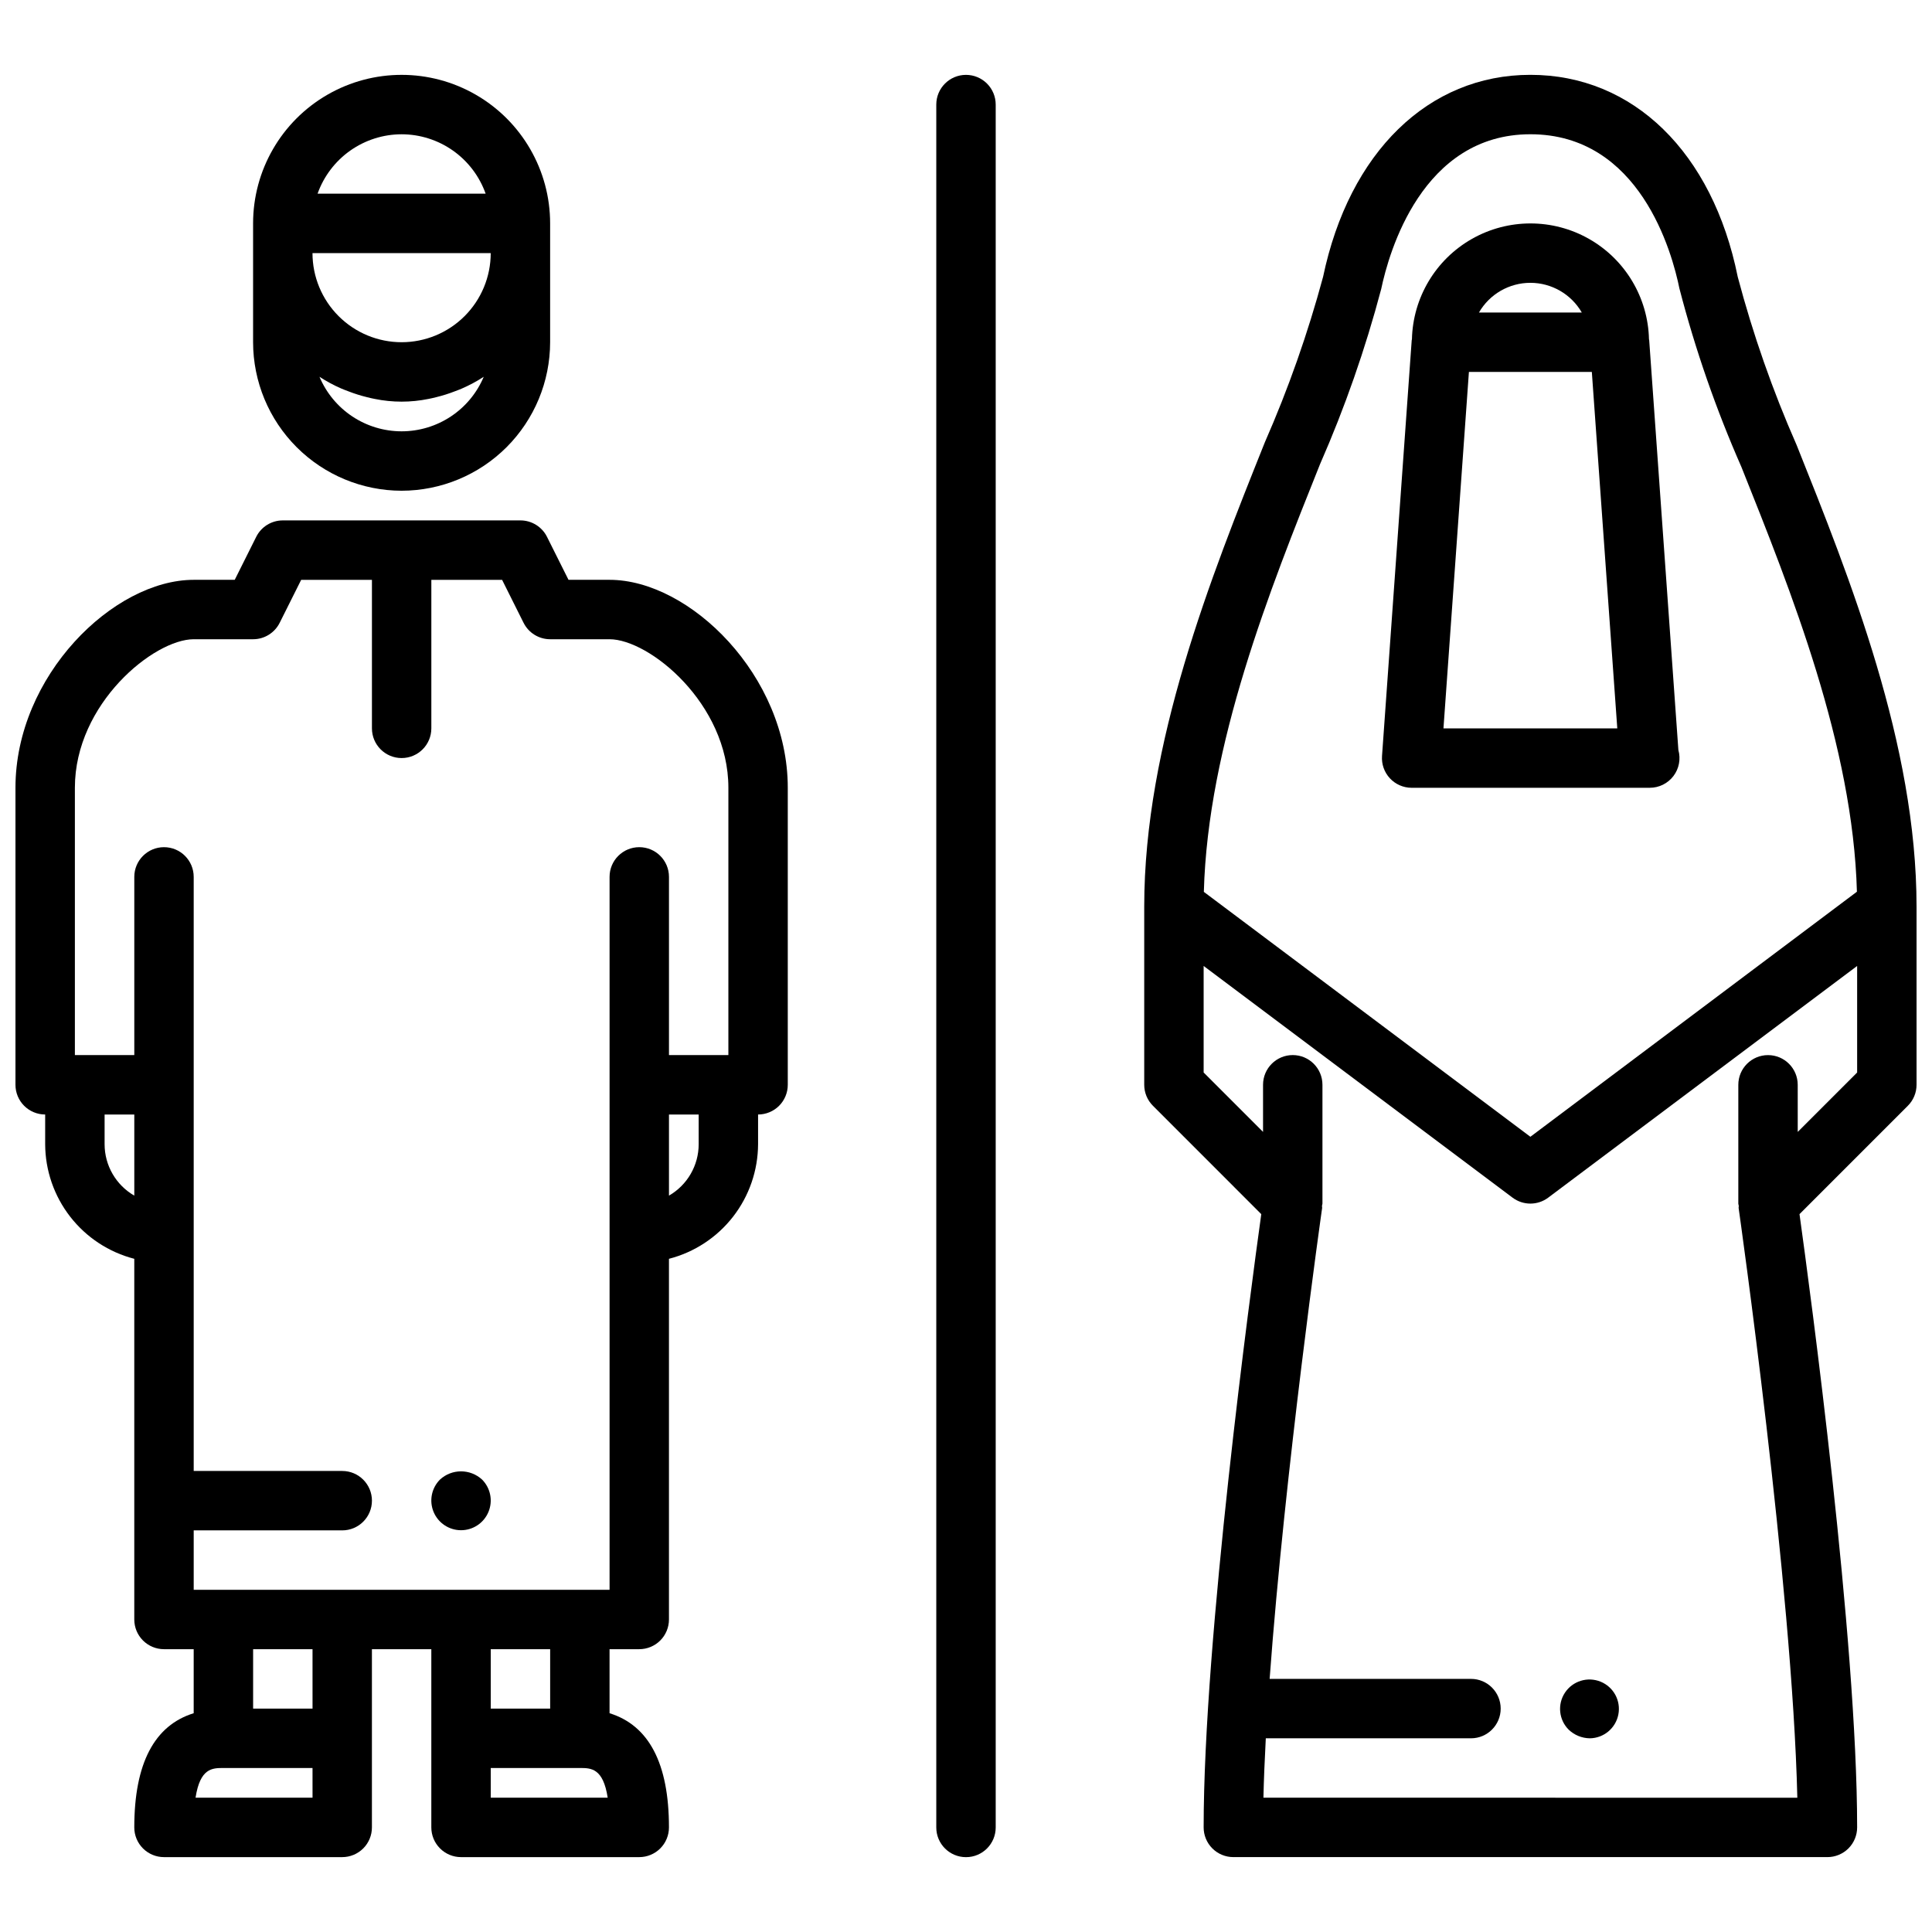
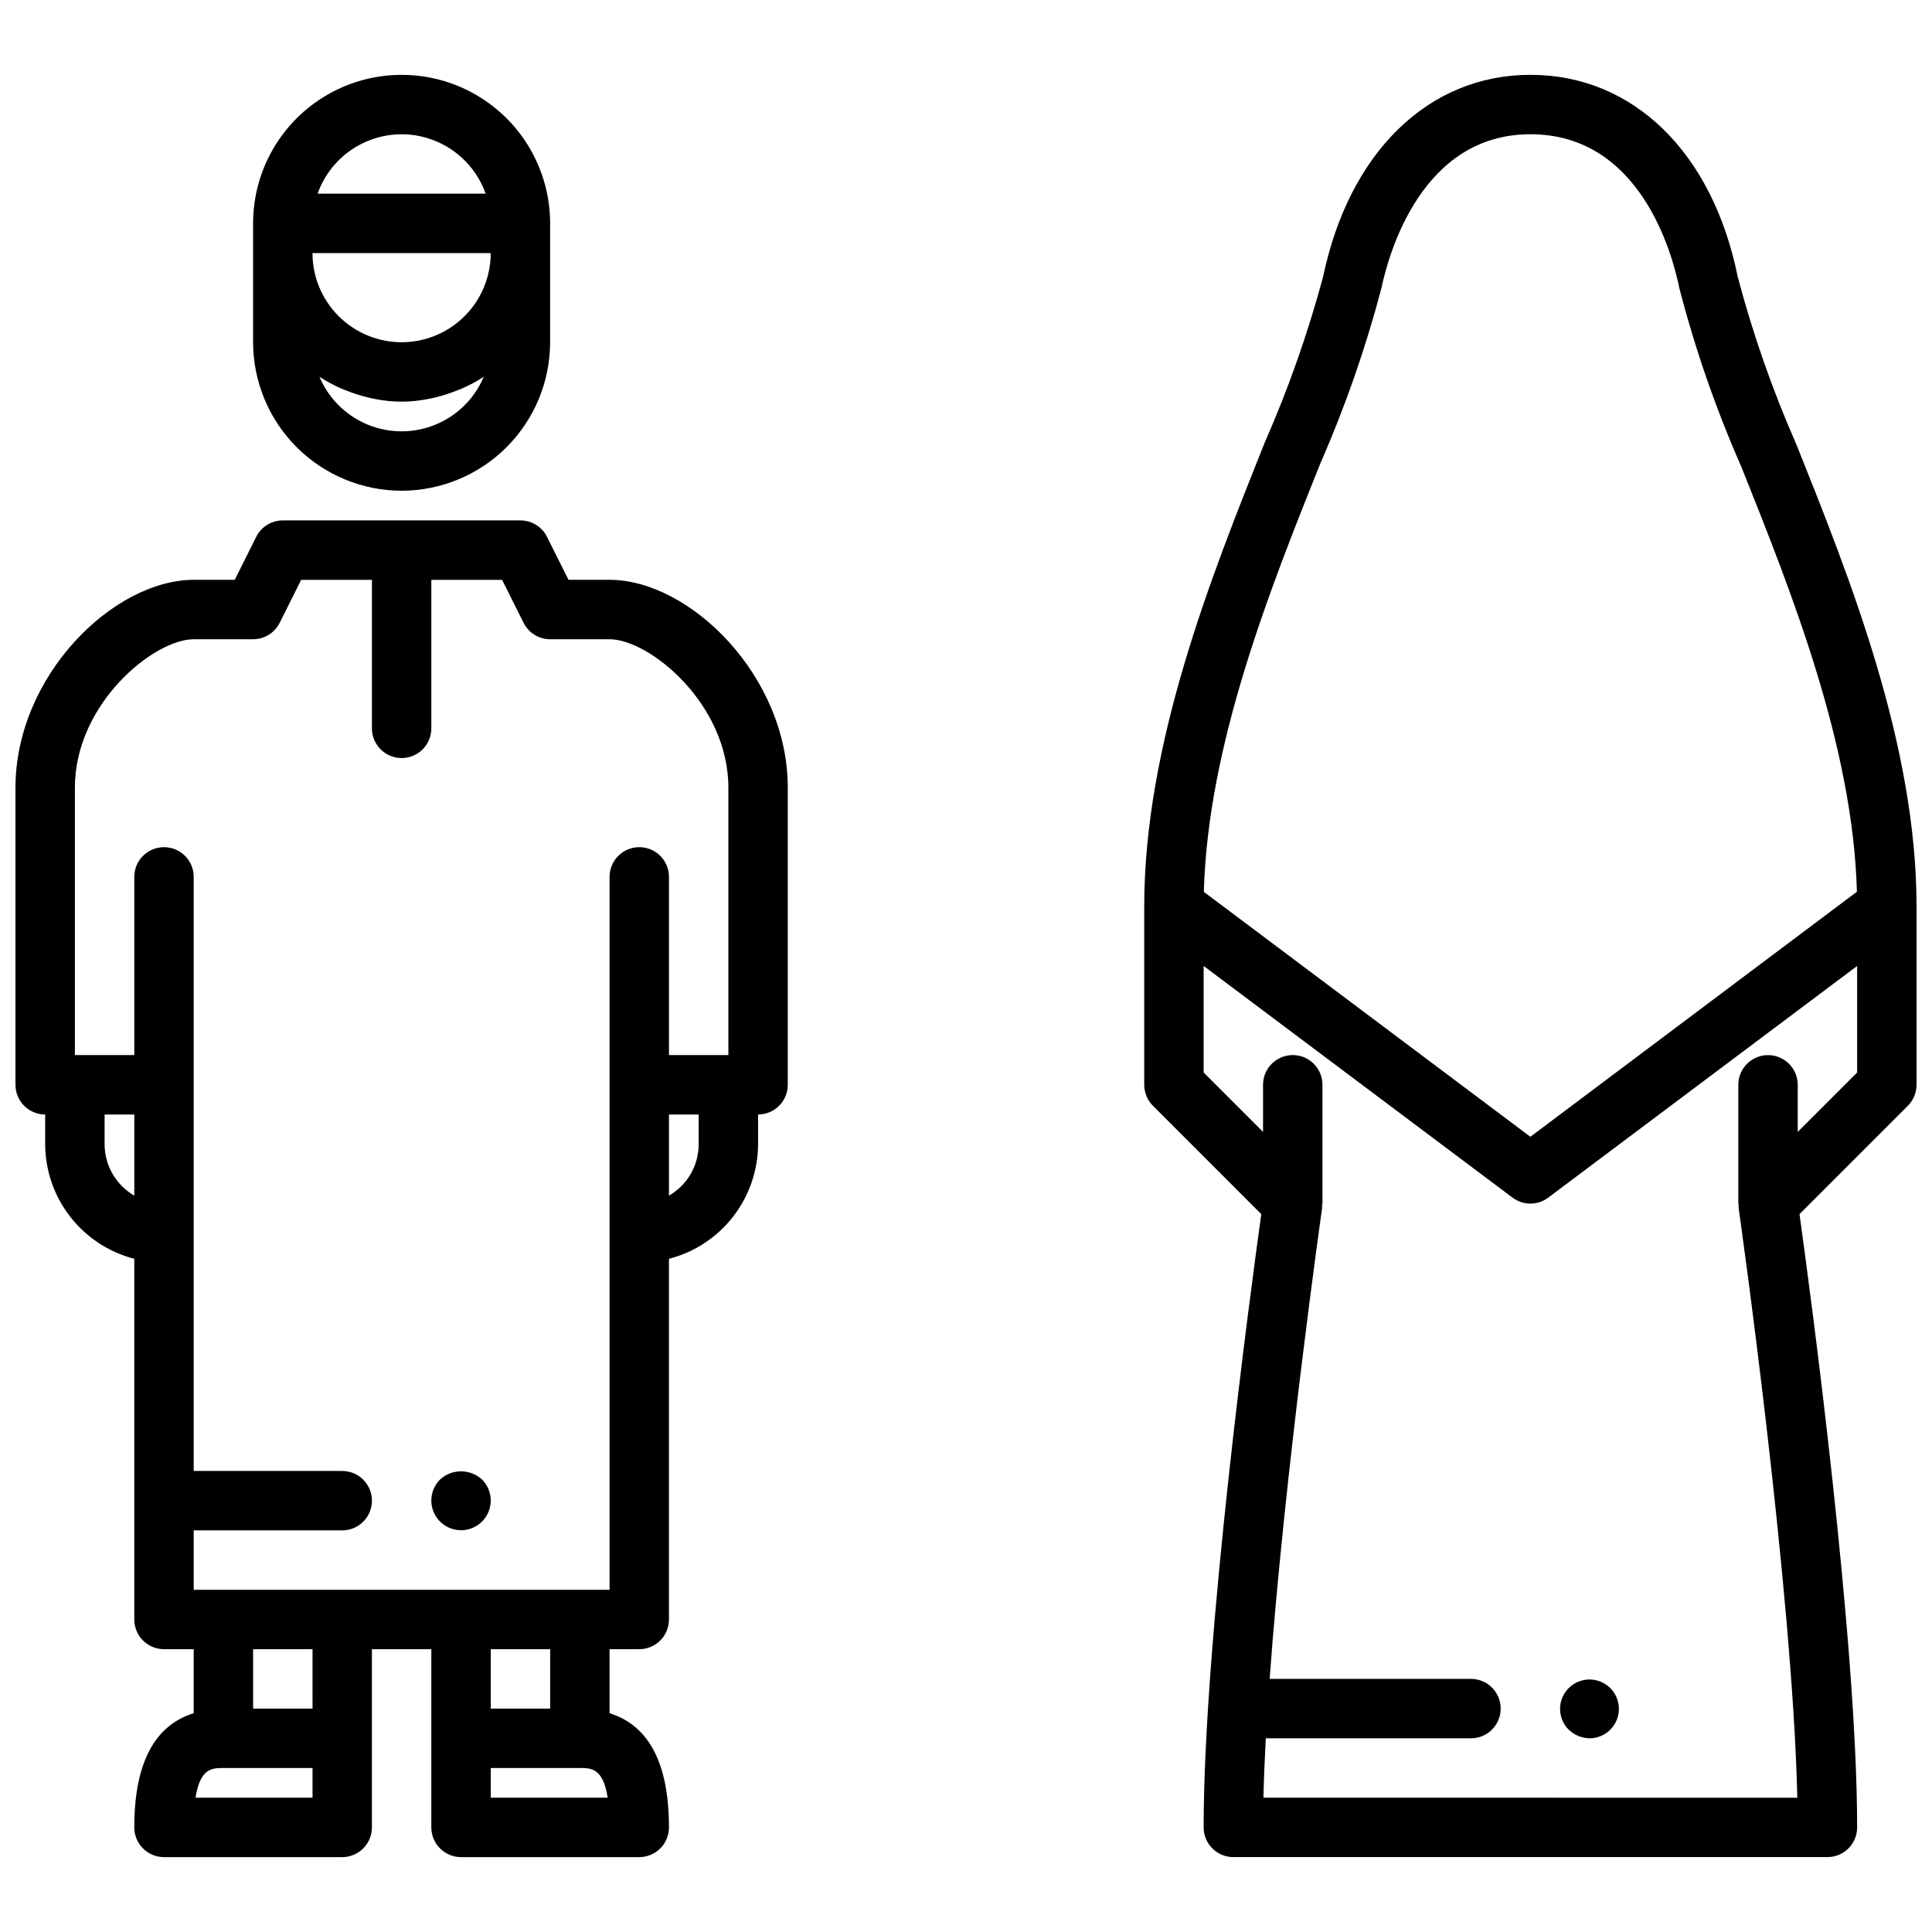
<svg xmlns="http://www.w3.org/2000/svg" width="800px" height="800px" version="1.1" viewBox="144 144 512 512">
  <defs>
    <clipPath id="b">
      <path d="m447 163h204.9v474h-204.9z" />
    </clipPath>
    <clipPath id="a">
      <path d="m148.09 281h204.91v356h-204.91z" />
    </clipPath>
  </defs>
-   <path d="m400 163.84c-4.348 0-7.875 3.527-7.875 7.875v456.58c0 4.348 3.527 7.871 7.875 7.871s7.871-3.523 7.871-7.871v-456.58c0-2.09-0.828-4.09-2.305-5.566-1.477-1.477-3.481-2.309-5.566-2.309z" />
  <g clip-path="url(#b)">
    <path d="m620.11 261.91c-6.348-14.422-11.562-29.316-15.594-44.547-6.668-33.016-27.727-53.531-54.949-53.531-26.977 0-48.02 20.469-54.938 53.531-4.039 14.988-9.199 29.648-15.438 43.863-14.234 35.566-31.961 79.879-31.961 123.02v47.234c0 2.086 0.832 4.09 2.309 5.562l28.711 28.719c-2.836 20.379-15.273 112.7-15.273 162.52 0 2.086 0.828 4.09 2.305 5.566 1.477 1.473 3.477 2.305 5.566 2.305h157.44c2.086 0 4.09-0.832 5.566-2.305 1.473-1.477 2.305-3.481 2.305-5.566 0-49.82-12.438-142.14-15.273-162.52l28.711-28.719c1.477-1.473 2.305-3.477 2.305-5.562v-47.234c0-42.871-17.625-86.93-31.793-122.34zm-126.29 5.117h-0.004c6.598-15.039 12.02-30.566 16.219-46.445 2.016-9.641 10.816-41.004 39.531-41.004 29 0 37.574 31.324 39.508 40.934h0.004c4.195 16.16 9.684 31.953 16.41 47.234 13.219 33.062 29.566 73.895 30.613 112.57l-86.535 64.941-86.535-64.902c1.047-38.977 17.48-80.082 30.785-113.33zm142.34 161.2-15.742 15.742-0.004-12.48c0-4.348-3.523-7.875-7.871-7.875-4.348 0-7.871 3.527-7.871 7.875v31.488c0 0.211 0.109 0.395 0.125 0.605 0.016 0.211-0.07 0.34-0.047 0.512 0.148 1.039 14.25 100.35 15.562 156.32l-141.49-0.004c0.109-4.938 0.34-10.234 0.629-15.742h54.375c4.348 0 7.871-3.523 7.871-7.871 0-4.348-3.523-7.875-7.871-7.875h-53.359c4.047-55.309 13.793-123.97 13.918-124.84 0-0.172-0.062-0.34-0.047-0.512 0.016-0.172 0.125-0.391 0.125-0.602v-31.488c0-4.348-3.523-7.875-7.871-7.875s-7.871 3.527-7.871 7.875v12.484l-15.742-15.742v-28.23l81.867 61.402v-0.004c2.801 2.102 6.648 2.102 9.445 0l81.871-61.398z" />
  </g>
-   <path d="m581.2 352.77c2.465 0.004 4.789-1.148 6.281-3.113 1.488-1.961 1.973-4.512 1.309-6.883l-7.738-108.64c0-0.078-0.047-0.133-0.055-0.203v-0.004c-0.246-11.055-6.289-21.164-15.902-26.621-9.617-5.457-21.395-5.457-31.012 0-9.617 5.457-15.656 15.566-15.906 26.621 0 0.07-0.047 0.125-0.055 0.203l-7.871 110.21v0.004c-0.156 2.176 0.598 4.316 2.082 5.914 1.484 1.598 3.562 2.508 5.742 2.516h62.977c0.051 0.008 0.102 0.008 0.148 0zm-31.637-133.82c5.621 0.004 10.816 3.004 13.629 7.871h-27.254c2.809-4.867 8.004-7.867 13.625-7.871zm-23.031 118.08 6.746-94.465h32.574l6.746 94.465z" />
  <path d="m565.31 604.67c3.707-0.039 6.879-2.688 7.574-6.332 0.699-3.644-1.273-7.273-4.707-8.676-3.434-1.402-7.383-0.191-9.438 2.898-2.055 3.09-1.645 7.203 0.98 9.824 1.508 1.438 3.504 2.254 5.59 2.285z" />
  <path d="m260.59 536.11c-2.238 2.258-2.902 5.637-1.68 8.57 1.223 2.934 4.09 4.844 7.269 4.844 3.176 0 6.043-1.91 7.266-4.844 1.223-2.934 0.559-6.312-1.68-8.57-3.156-2.914-8.02-2.914-11.176 0z" />
  <g clip-path="url(#a)">
    <path d="m305.54 297.66h-10.879l-5.699-11.391v-0.004c-1.332-2.664-4.059-4.352-7.039-4.352h-62.977c-2.984 0-5.711 1.684-7.043 4.352l-5.695 11.395h-10.879c-21.254 0-47.23 25.426-47.23 55.105v78.719c0 2.086 0.828 4.09 2.305 5.566 1.477 1.473 3.481 2.305 5.566 2.305v7.871c0.027 6.961 2.359 13.715 6.633 19.211 4.273 5.496 10.246 9.418 16.984 11.16v95.582c0 2.086 0.828 4.09 2.305 5.566 1.477 1.477 3.481 2.305 5.566 2.305h7.871v16.973c-10.391 3.211-15.742 13.266-15.742 30.262 0 2.086 0.828 4.09 2.305 5.566 1.477 1.473 3.481 2.305 5.566 2.305h47.234c2.086 0 4.09-0.832 5.566-2.305 1.477-1.477 2.305-3.481 2.305-5.566v-47.234h15.742v47.234c0 2.086 0.832 4.09 2.309 5.566 1.477 1.473 3.477 2.305 5.566 2.305h47.23c2.086 0 4.09-0.832 5.566-2.305 1.477-1.477 2.305-3.481 2.305-5.566 0-16.996-5.352-27.047-15.742-30.262v-16.973h7.871c2.086 0 4.09-0.828 5.566-2.305 1.477-1.477 2.305-3.481 2.305-5.566v-95.582c6.742-1.742 12.715-5.664 16.988-11.16 4.269-5.496 6.602-12.25 6.629-19.211v-7.871c2.086 0 4.09-0.832 5.566-2.305 1.477-1.477 2.305-3.481 2.305-5.566v-78.723c0-29.676-25.977-55.102-47.23-55.102zm-133.82 149.57v-7.871h7.871v21.5-0.004c-4.867-2.809-7.871-8.004-7.871-13.625zm55.105 173.18h-31.004c1.219-7.871 4.457-7.871 7.383-7.871h23.617zm0-23.617-15.746 0.004v-15.746h15.742zm47.23 23.617v-7.871h23.617c2.93 0 6.164 0 7.375 7.871zm15.742-23.617-15.742 0.004v-15.746h15.742zm39.359-149.57v0.004c0 5.621-3 10.816-7.871 13.625v-21.496h7.871zm7.871-23.617-15.742 0.004v-47.23c0-4.348-3.523-7.871-7.871-7.871s-7.871 3.523-7.871 7.871v188.93h-110.21v-15.746h39.363c4.348 0 7.871-3.523 7.871-7.871 0-4.348-3.523-7.871-7.871-7.871h-39.363v-157.44c0-4.348-3.523-7.871-7.871-7.871s-7.871 3.523-7.871 7.871v47.23h-15.746v-70.848c0-22.34 20.988-39.359 31.488-39.359h15.746c2.981 0 5.703-1.688 7.039-4.352l5.699-11.391h18.75v39.359c0 4.348 3.523 7.871 7.871 7.871 4.348 0 7.871-3.523 7.871-7.871v-39.359h18.75l5.691 11.391h0.004c1.332 2.668 4.059 4.352 7.043 4.352h15.742c10.5 0 31.488 17.02 31.488 39.359z" />
  </g>
  <path d="m250.43 274.05c10.434-0.012 20.441-4.164 27.82-11.543 7.375-7.379 11.527-17.383 11.539-27.816v-31.488c0-14.062-7.5-27.059-19.68-34.09-12.176-7.031-27.18-7.031-39.359 0s-19.68 20.027-19.68 34.09v31.488c0.012 10.434 4.164 20.438 11.543 27.816 7.379 7.379 17.383 11.531 27.816 11.543zm0-15.742v-0.004c-4.648 0-9.191-1.371-13.062-3.941-3.871-2.57-6.898-6.227-8.703-10.512 1.859 1.215 3.82 2.266 5.856 3.148 0.59 0.262 1.188 0.457 1.777 0.691l0.004 0.004c1.633 0.637 3.305 1.16 5.004 1.574 0.66 0.156 1.316 0.332 1.992 0.449 4.707 0.965 9.559 0.965 14.266 0 0.676-0.117 1.332-0.293 1.992-0.449 1.699-0.414 3.375-0.938 5.004-1.574 0.59-0.234 1.188-0.434 1.77-0.691l0.004-0.004c2.039-0.879 4.004-1.934 5.863-3.148-1.801 4.285-4.828 7.941-8.703 10.512-3.871 2.57-8.414 3.941-13.062 3.941zm0-23.617c-6.262 0-12.27-2.488-16.699-6.918-4.43-4.43-6.918-10.438-6.918-16.699h47.234c0 6.262-2.488 12.27-6.918 16.699-4.43 4.43-10.434 6.918-16.699 6.918zm0-55.105c4.883 0.004 9.645 1.523 13.633 4.34 3.984 2.82 7.004 6.805 8.637 11.402h-44.539c1.633-4.598 4.652-8.582 8.637-11.402 3.988-2.816 8.75-4.336 13.633-4.34z" />
</svg>